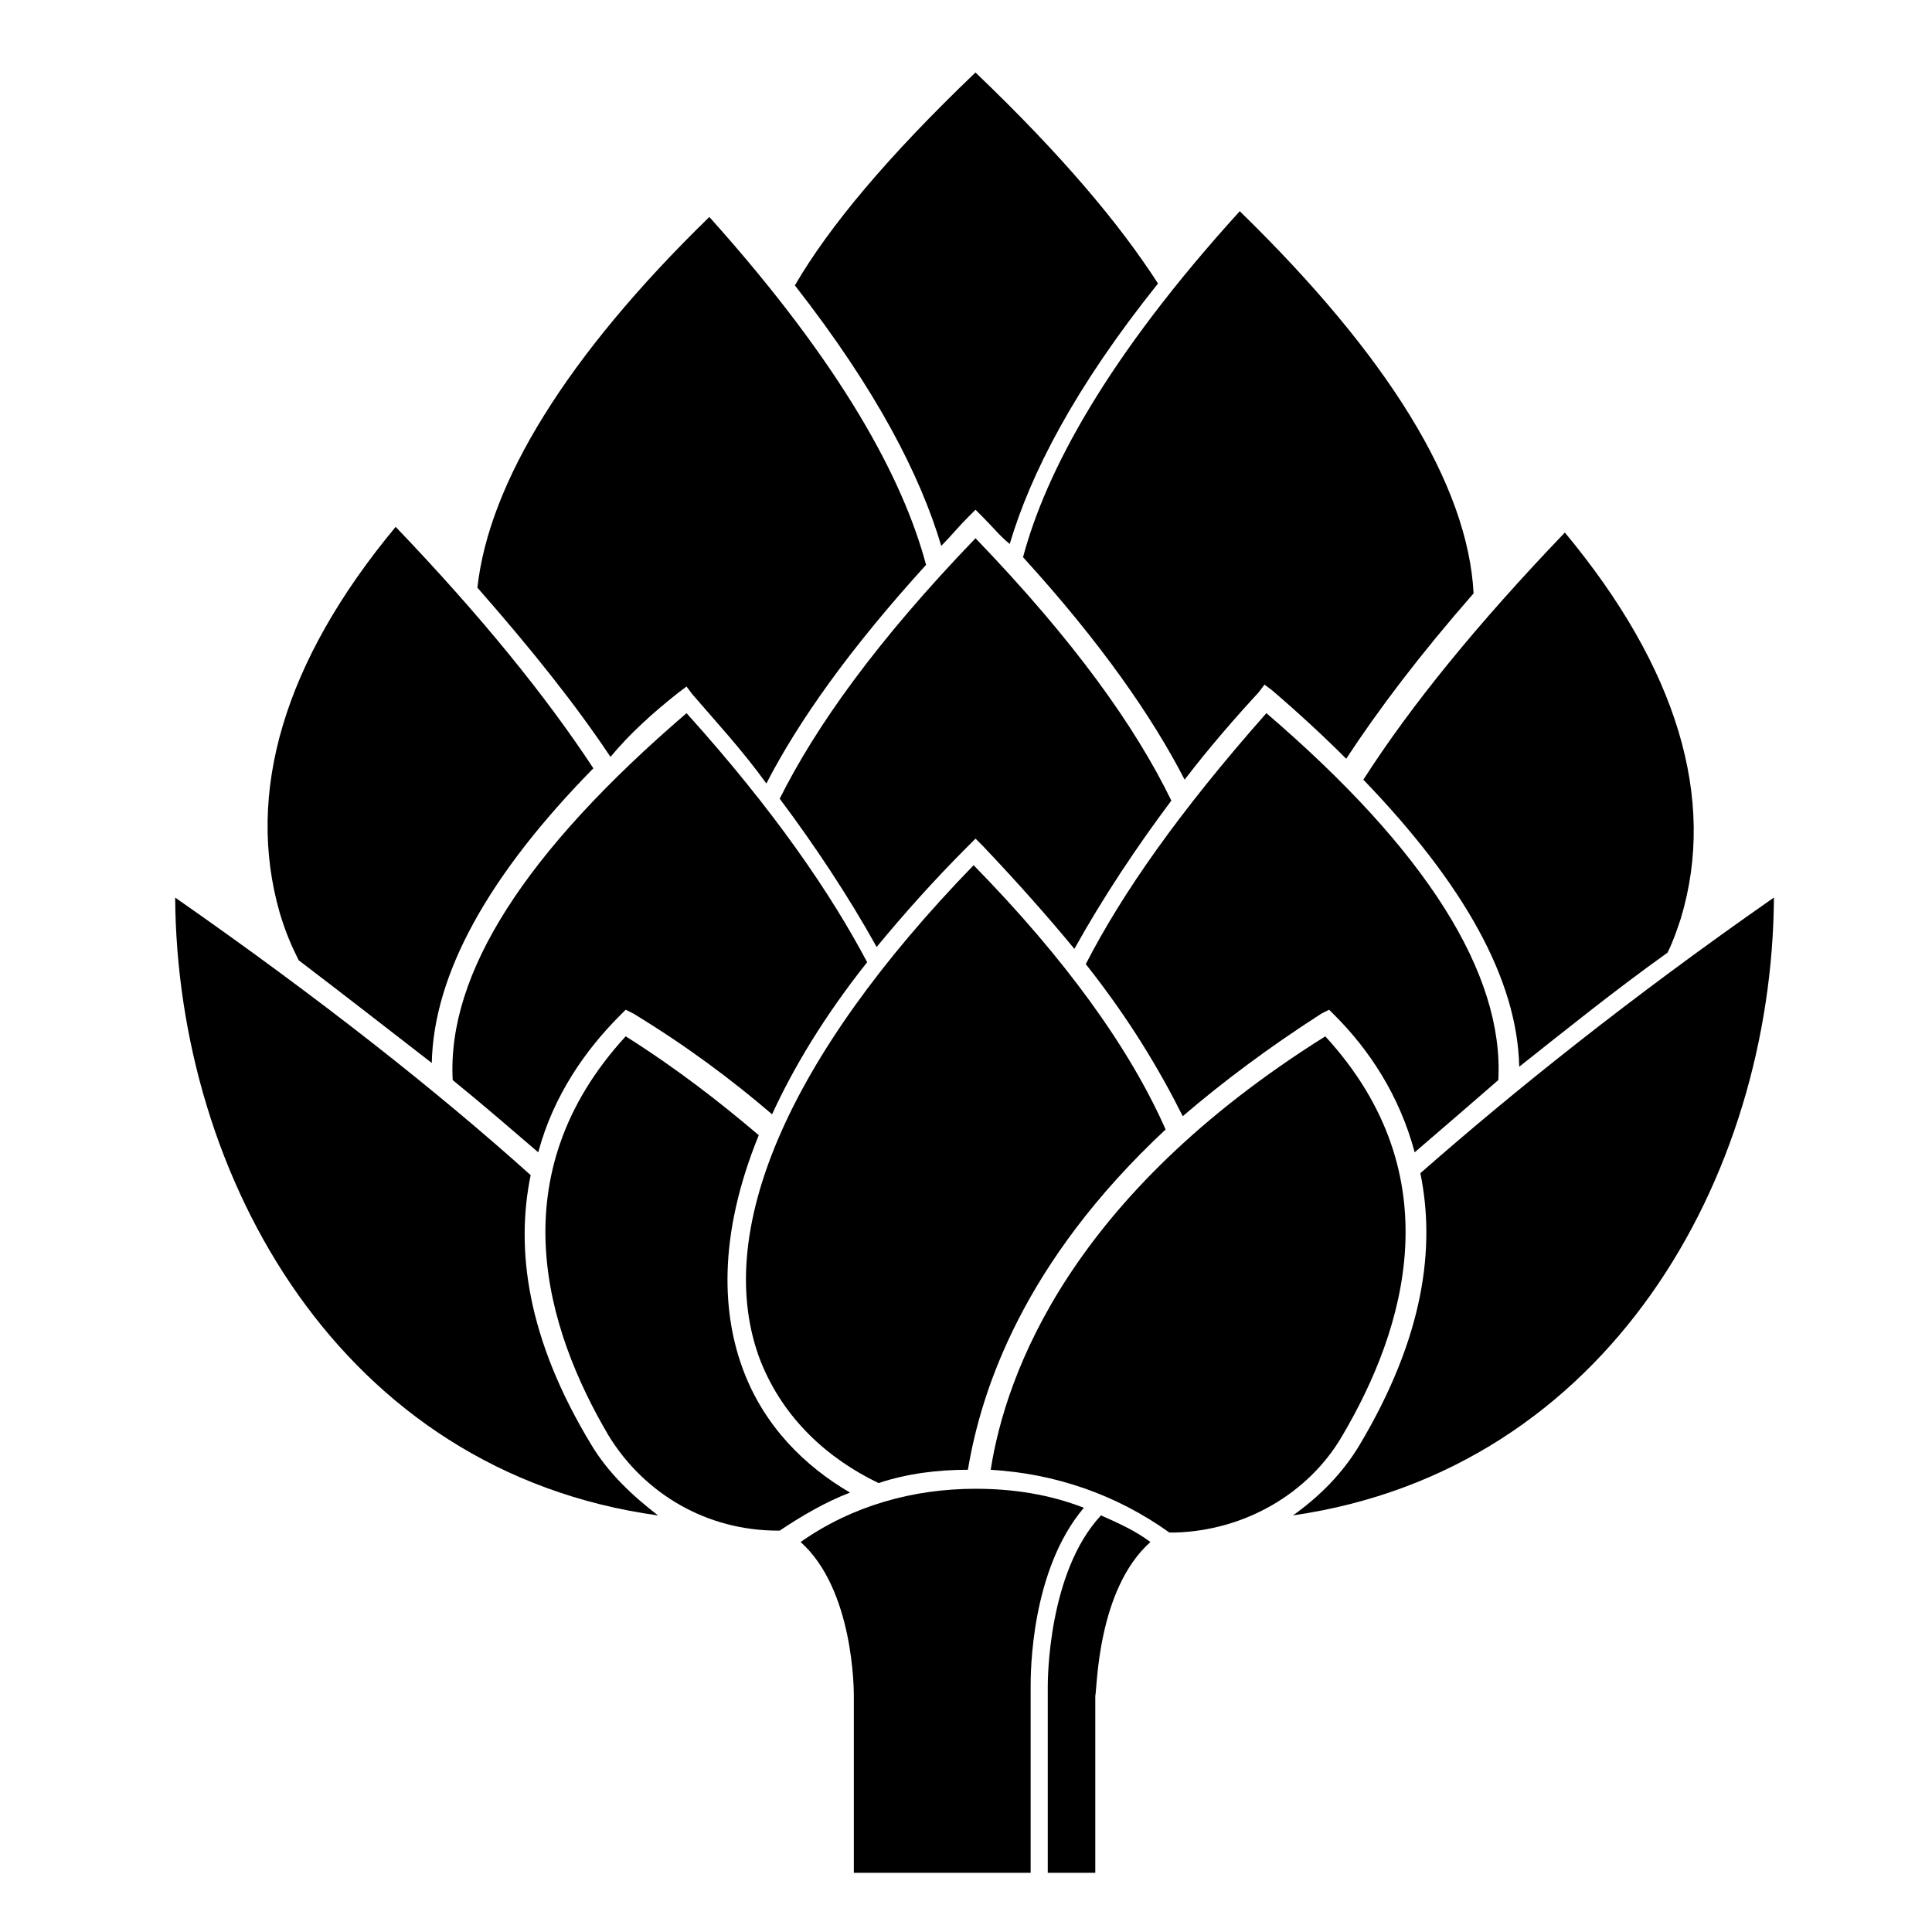
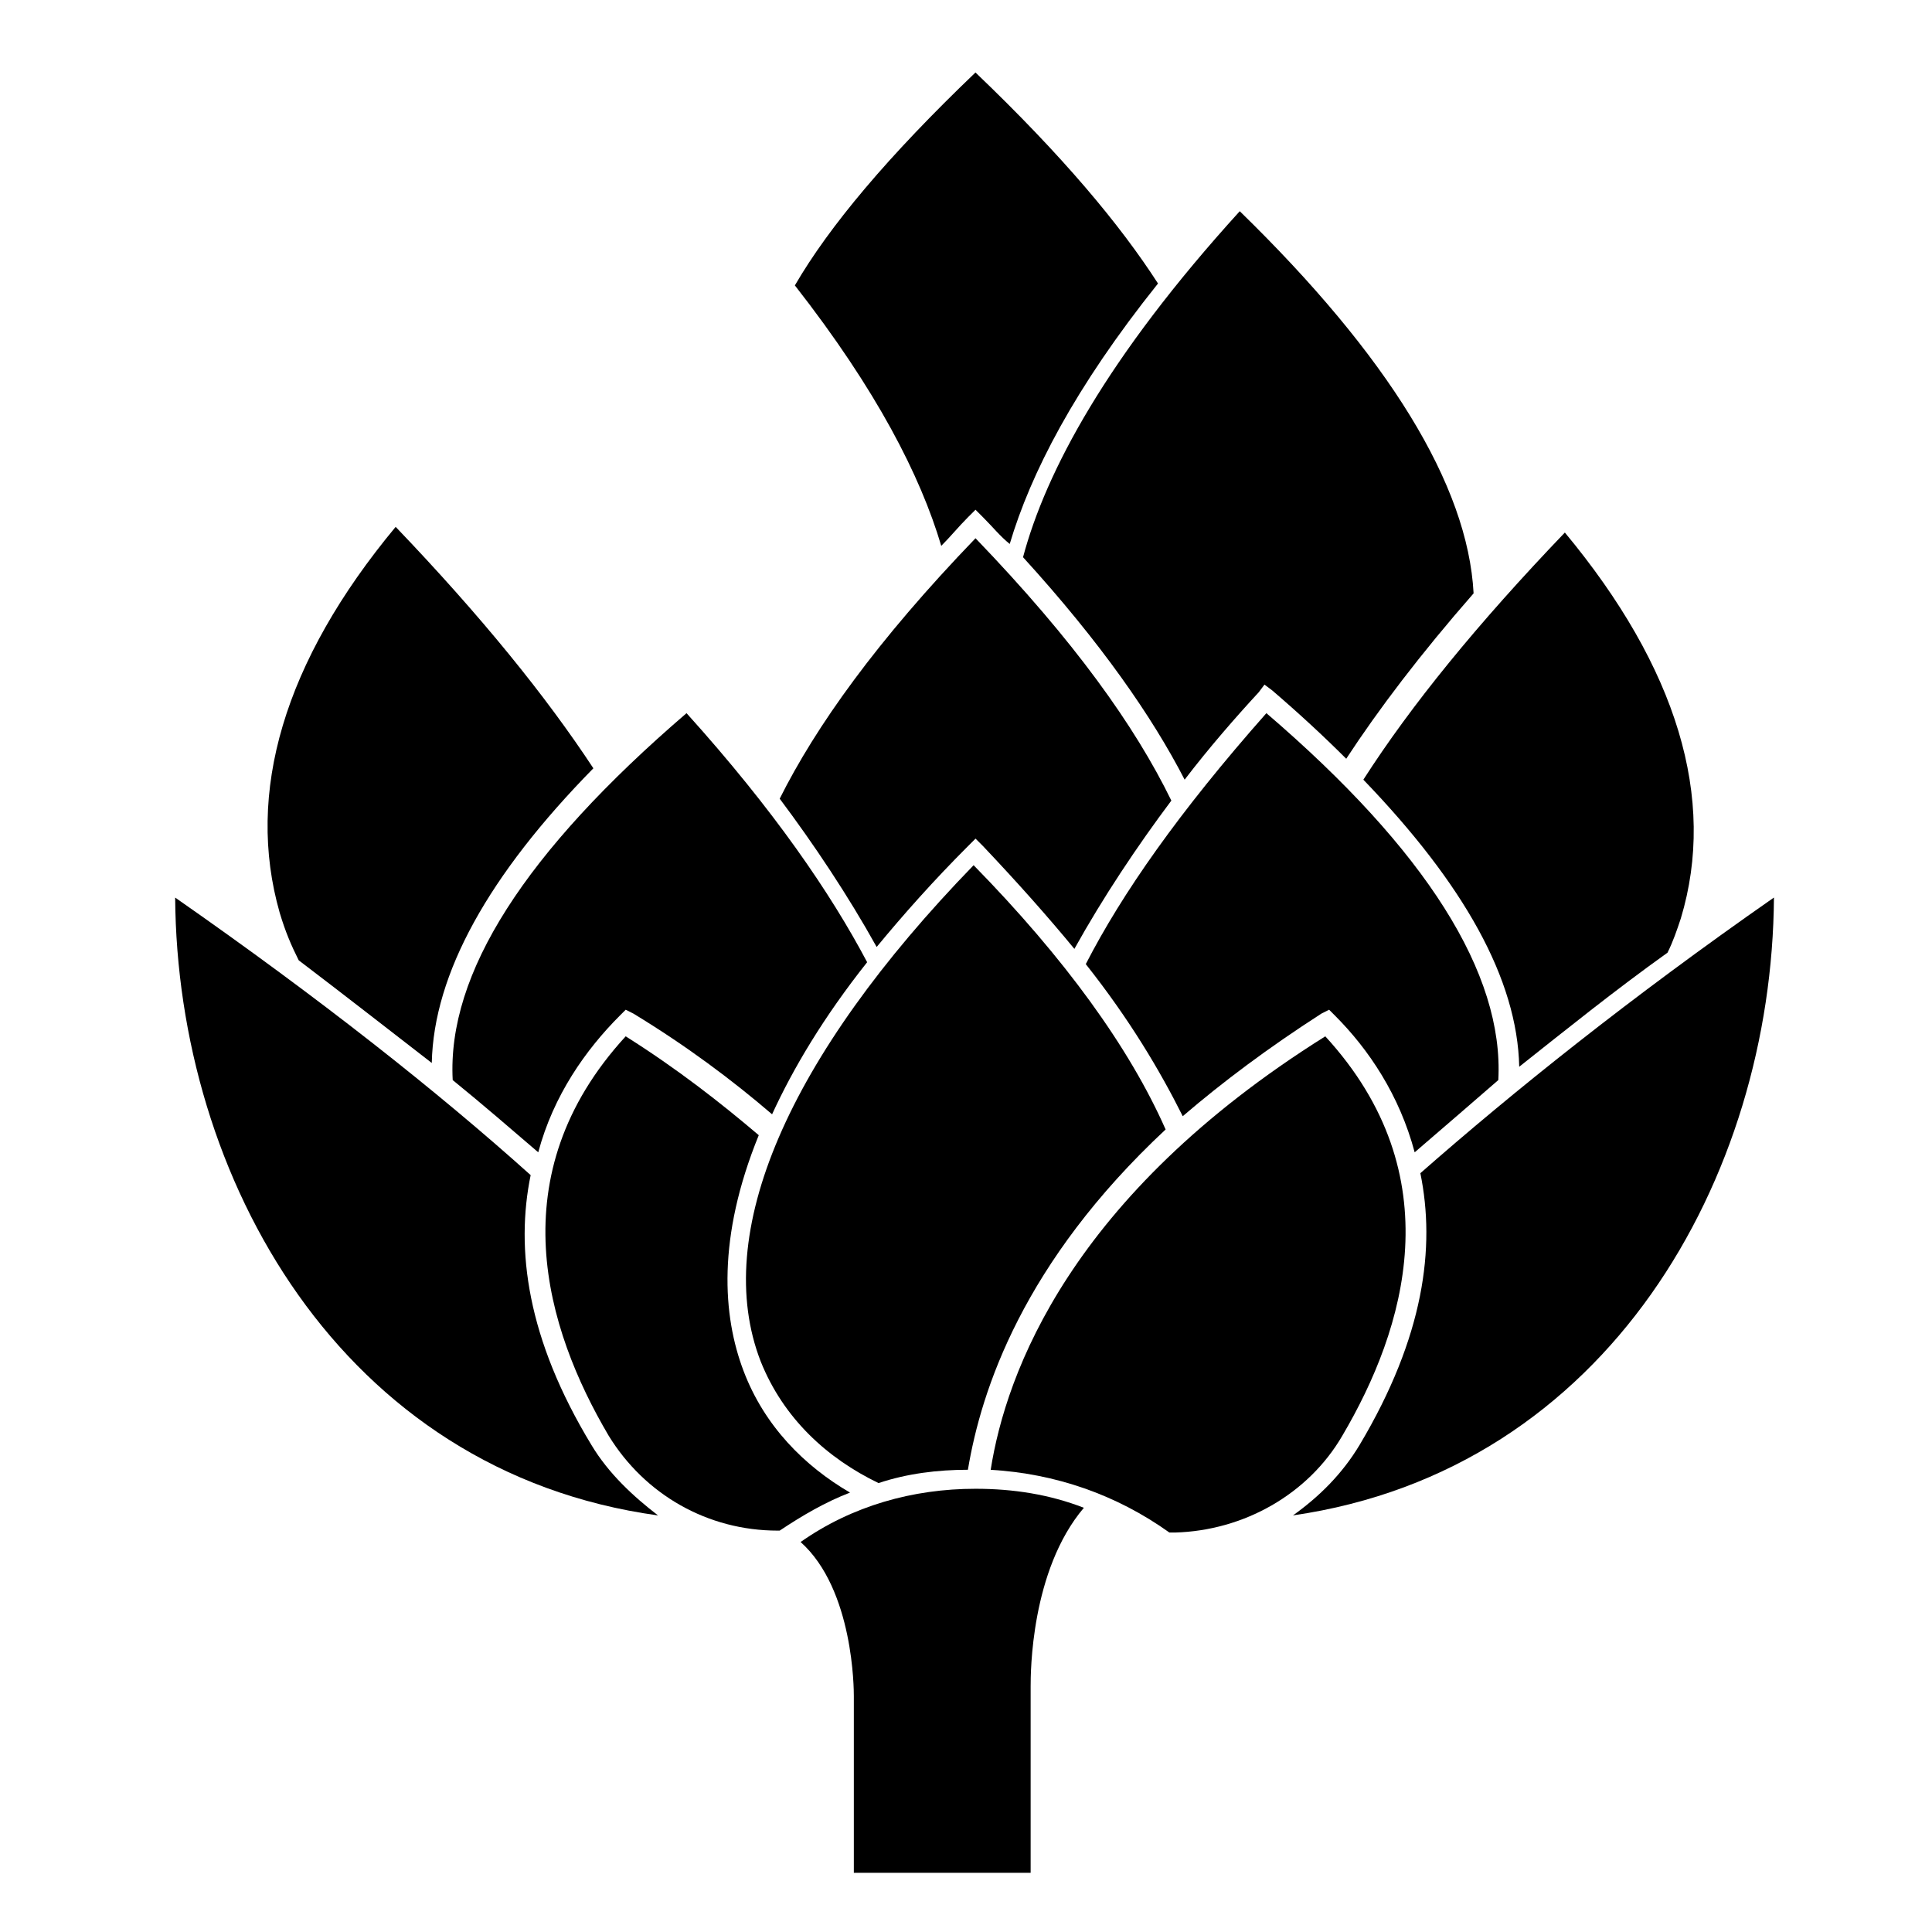
<svg xmlns="http://www.w3.org/2000/svg" fill="#000000" width="800px" height="800px" version="1.1" viewBox="144 144 512 512">
  <g>
-     <path d="m448.87 552.65c-4.031-3.023-8.566-5.039-13.098-7.055-14.105 15.113-14.105 43.832-14.105 45.344v49.375h12.594v-46.855c0.504-2.016 0.504-28.215 14.609-40.809z" />
    <path d="m356.17 552.65c14.105 12.594 14.105 39.297 14.105 40.809v46.855h46.855v-49.375c0-3.527 0-30.73 14.105-47.359-9.07-3.527-18.641-5.039-28.719-5.039-16.625 0.004-32.746 4.539-46.348 14.109z" />
    <path d="m402.52 286.64c-26.199 27.207-42.32 49.879-51.891 69.023 9.07 12.09 18.137 25.695 25.695 39.297 7.055-8.566 15.113-17.633 24.184-26.703l2.016-2.016 2.016 2.016c9.07 9.574 17.129 18.641 24.184 27.207 7.559-13.602 16.625-27.207 25.695-39.297-9.578-19.648-25.699-42.32-51.898-69.527z" />
    <path d="m263.97 430.23c8.062 6.551 15.617 13.098 22.672 19.145 4.031-15.113 12.594-27.207 21.664-36.273l1.512-1.512 2.016 1.008c14.105 8.566 26.199 17.633 36.777 26.703 5.543-12.09 13.602-25.695 25.191-40.305-9.574-18.137-24.688-40.305-47.863-66-42.824 36.777-63.48 69.023-61.969 97.234z" />
    <path d="m452.9 443.32c-9.574-21.664-26.703-45.344-50.883-70.031-49.375 50.883-69.527 97.738-56.426 131.5 6.047 15.113 17.633 25.695 31.234 32.242 7.559-2.519 15.617-3.527 23.68-3.527 3.523-21.156 14.609-54.91 52.395-90.18z" />
    <path d="m546.61 426.7c12.09-9.574 25.191-20.152 39.297-30.23 1.512-3.023 2.519-6.047 3.527-9.07 9.574-31.738-1.008-66.504-30.73-102.27-23.176 24.184-40.809 45.848-53.402 65.496 26.699 27.715 40.805 52.902 41.309 76.078z" />
    <path d="m499.75 524.44c16.625-28.215 29.223-69.023-4.535-105.8-67.512 42.32-84.641 89.176-88.672 114.87 17.129 1.008 33.25 6.551 47.359 16.625h1.512c18.137-0.504 35.266-10.074 44.336-25.691z" />
    <path d="m341.05 507.31c-5.543-14.609-7.055-35.266 4.031-62.473-10.078-8.566-21.664-17.633-35.266-26.199-33.754 36.777-21.16 77.586-4.535 105.8 9.574 15.617 26.199 25.191 44.84 25.191h0.504c6.047-4.031 12.09-7.559 18.641-10.078-12.094-7.051-22.676-17.629-28.215-32.242z" />
    <path d="m541.07 430.23c1.512-28.215-19.145-60.961-61.465-97.234-23.176 26.199-38.289 47.863-47.863 66.504 11.586 14.609 19.648 28.215 25.695 40.305 10.578-9.07 22.672-18.137 36.777-27.207l2.016-1.008 1.512 1.512c9.07 9.07 17.129 21.16 21.16 36.273 7.051-6.047 14.609-12.594 22.168-19.145z" />
    <path d="m520.41 454.91c4.031 19.648 1.008 43.328-16.121 72.043-4.535 7.559-10.578 13.602-17.633 18.641 83.633-12.09 126.96-89.68 127.46-163.74-38.293 26.703-69.027 51.391-93.711 73.055z" />
    <path d="m223.16 398.49c12.594 9.574 24.184 18.641 35.266 27.207 0.504-23.68 15.113-49.879 42.824-78.09-12.594-19.145-29.727-40.305-52.395-63.984-29.727 35.77-39.801 70.535-30.73 102.27 1.508 5.035 3.019 8.562 5.035 12.594z" />
    <path d="m300.75 526.96c-17.129-28.215-20.152-51.891-16.121-71.539-24.688-22.168-55.922-46.855-94.211-73.555 0.504 74.059 43.832 152.15 127.97 163.74-6.551-5.039-13.102-11.086-17.637-18.645z" />
    <path d="m457.94 350.62c6.551-8.566 13.602-16.625 19.648-23.176l1.512-2.016 2.016 1.512c7.055 6.047 13.602 12.09 19.648 18.137 8.566-13.098 19.648-27.711 33.754-43.832-1.512-28.719-22.672-62.977-61.969-101.27-35.266 38.793-51.387 69.023-57.434 91.691 20.656 22.676 34.258 42.324 42.824 58.949z" />
-     <path d="m323.92 327.45 2.016-1.512 1.512 2.016c6.047 7.055 13.098 14.609 19.648 23.68 8.566-16.625 22.168-35.77 42.32-57.938-6.047-22.672-22.168-52.898-57.434-92.195-37.785 36.777-58.441 70.535-61.465 98.242 14.609 16.625 26.199 31.234 35.266 44.84 5.039-6.047 11.086-11.59 18.137-17.133z" />
    <path d="m400.5 281.1 2.016-2.016 2.016 2.016c2.519 2.519 4.535 5.039 7.055 7.055 5.543-18.641 17.129-41.312 39.297-69.023-10.078-15.617-25.195-33.754-48.371-55.922-23.176 22.168-38.793 40.809-47.863 56.426 21.664 27.711 33.25 50.383 38.793 69.023 2.523-2.519 4.539-5.039 7.059-7.559z" />
  </g>
</svg>